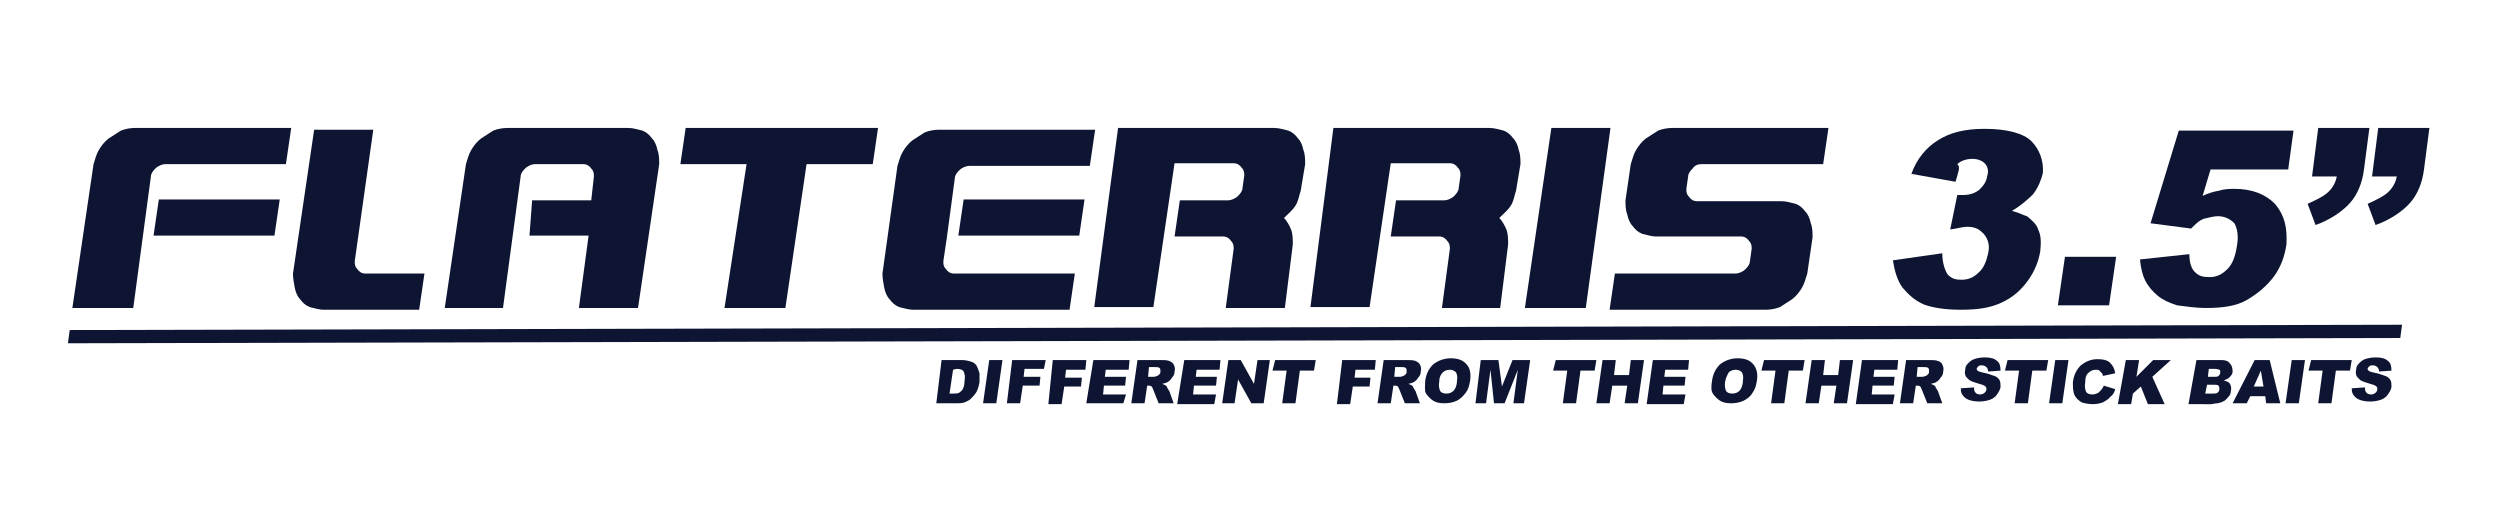
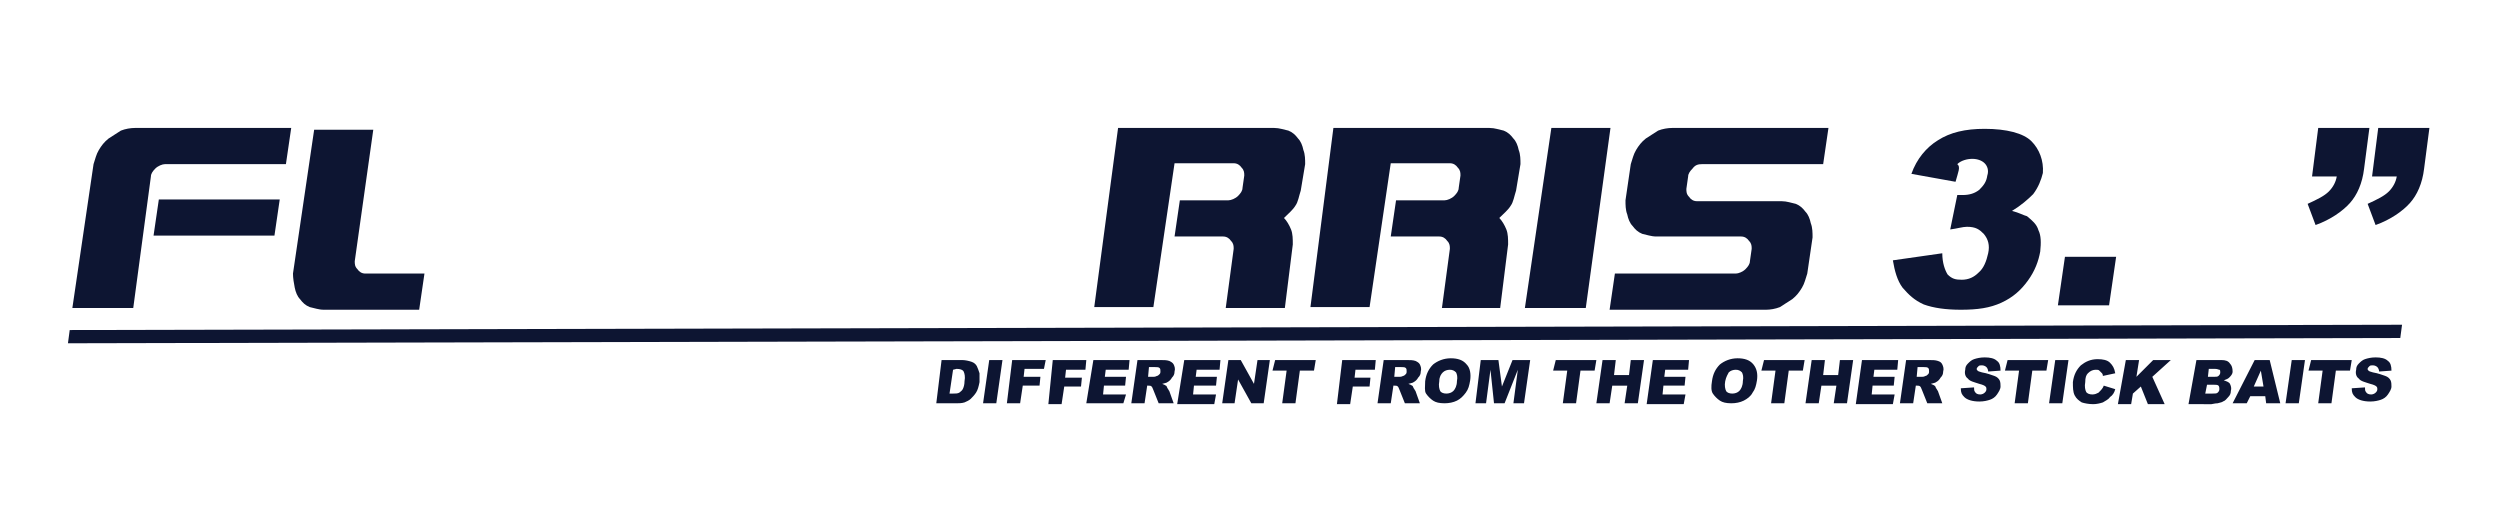
<svg xmlns="http://www.w3.org/2000/svg" version="1.1" id="レイヤー_1" x="0px" y="0px" viewBox="0 0 283.3 60.2" style="enable-background:new 0 0 283.3 60.2;" xml:space="preserve">
  <style type="text/css">
	.st0{fill:#0D1532;}
</style>
  <title>main_logo</title>
  <path class="st0" d="M272,38.3l0.2-1.5L7.9,37.4l-0.2,1.5L272,38.3z M106.7,40.8h2.3c0.4,0,0.8,0.1,1.1,0.2c0.3,0.1,0.5,0.3,0.6,0.5  s0.2,0.5,0.3,0.8c0,0.3,0,0.6,0,1c-0.1,0.5-0.2,0.9-0.4,1.2c-0.2,0.3-0.4,0.5-0.6,0.7c-0.2,0.2-0.5,0.3-0.7,0.4  c-0.3,0.1-0.7,0.1-0.9,0.1h-2.3L106.7,40.8z M108,41.9l-0.4,2.7h0.4c0.3,0,0.5,0,0.7-0.1c0.1-0.1,0.3-0.2,0.4-0.4  c0.1-0.2,0.2-0.5,0.2-0.9c0.1-0.5,0-0.9-0.1-1.1s-0.4-0.3-0.8-0.3L108,41.9L108,41.9z M112.1,40.8h1.5l-0.7,4.9h-1.5L112.1,40.8z   M114.7,40.8h3.8l-0.2,1h-2.2l-0.1,0.9h1.9l-0.1,1h-1.9l-0.3,2h-1.5L114.7,40.8z M119.3,40.8h3.8l-0.1,1.1h-2.2l-0.1,0.9h1.9l-0.1,1  h-1.9l-0.3,2h-1.5L119.3,40.8z M123.9,40.8h4.1l-0.1,1.1h-2.6l-0.1,0.8h2.4l-0.1,1h-2.4l-0.1,1h2.6l-0.3,1h-4.2L123.9,40.8z   M128.2,45.7l0.7-4.9h2.5c0.5,0,0.8,0,1.1,0.1c0.2,0.1,0.4,0.2,0.5,0.4c0.1,0.2,0.2,0.5,0.1,0.8c0,0.3-0.1,0.5-0.3,0.7  c-0.1,0.2-0.3,0.4-0.5,0.5c-0.1,0.1-0.3,0.1-0.6,0.2c0.2,0.1,0.3,0.1,0.4,0.2c0.1,0,0.1,0.1,0.2,0.3c0.1,0.1,0.1,0.2,0.2,0.3  l0.5,1.4h-1.7l-0.6-1.5c-0.1-0.2-0.1-0.3-0.2-0.4c-0.1-0.1-0.2-0.1-0.4-0.1H130l-0.3,2H128.2z M130.1,42.7h0.6c0.1,0,0.2,0,0.4-0.1  c0.1,0,0.2-0.1,0.3-0.2c0.1-0.1,0.1-0.2,0.1-0.3c0-0.2,0-0.3-0.1-0.4c-0.1-0.1-0.3-0.1-0.5-0.1h-0.7L130.1,42.7z M134.2,40.8h4.1  l-0.1,1.1h-2.6l-0.1,0.8h2.4l-0.1,1h-2.5l-0.1,1h2.6l-0.2,1.1h-4.2L134.2,40.8z M139.2,40.8h1.4l1.5,2.7l0.4-2.7h1.4l-0.7,4.9h-1.4  l-1.5-2.7l-0.4,2.7h-1.4L139.2,40.8z M144.5,40.8h4.6l-0.2,1.2h-1.6l-0.5,3.7h-1.5l0.5-3.7h-1.6L144.5,40.8z M152.1,40.8h3.8  l-0.1,1.1h-2.2l-0.1,0.9h1.8l-0.1,1h-1.9l-0.3,2h-1.5L152.1,40.8z M156.1,45.7l0.7-4.9h2.5c0.5,0,0.8,0,1.1,0.1  c0.2,0.1,0.4,0.2,0.5,0.4c0.1,0.2,0.2,0.5,0.1,0.8c0,0.3-0.1,0.5-0.3,0.7c-0.1,0.2-0.3,0.4-0.5,0.5c-0.1,0.1-0.3,0.1-0.6,0.2  c0.2,0.1,0.3,0.1,0.4,0.2c0.1,0,0.1,0.1,0.2,0.3c0.1,0.1,0.1,0.2,0.2,0.3l0.5,1.4h-1.7l-0.6-1.5c-0.1-0.2-0.1-0.3-0.2-0.4  c-0.1-0.1-0.2-0.1-0.4-0.1h-0.1l-0.3,2H156.1z M158,42.7h0.6c0.1,0,0.2,0,0.4-0.1c0.1,0,0.2-0.1,0.3-0.2c0.1-0.1,0.1-0.2,0.1-0.3  c0-0.2,0-0.3-0.1-0.4c-0.1-0.1-0.3-0.1-0.5-0.1h-0.7L158,42.7z M161.5,43.2c0.1-0.8,0.4-1.4,0.9-1.9c0.5-0.4,1.2-0.7,2-0.7  s1.4,0.2,1.8,0.7c0.4,0.4,0.5,1.1,0.4,1.8c-0.1,0.6-0.2,1-0.5,1.4s-0.6,0.7-1,0.9c-0.4,0.2-0.9,0.3-1.4,0.3c-0.6,0-1-0.1-1.3-0.3  s-0.6-0.5-0.8-0.8C161.4,44.3,161.5,43.8,161.5,43.2z M163.1,43.2c-0.1,0.5,0,0.9,0.1,1.1c0.1,0.2,0.4,0.3,0.7,0.3  c0.3,0,0.6-0.1,0.8-0.3s0.4-0.6,0.4-1.1c0.1-0.5,0-0.8-0.1-1c-0.2-0.2-0.4-0.3-0.7-0.3s-0.6,0.1-0.8,0.3  C163.3,42.4,163.1,42.7,163.1,43.2z M167.8,40.8h2l0.4,3l1.2-3h2l-0.7,4.9h-1.2l0.5-3.8l-1.5,3.8h-1.2l-0.4-3.8l-0.5,3.8h-1.2  L167.8,40.8z M176.3,40.8h4.6l-0.2,1.2h-1.6l-0.5,3.7h-1.5l0.5-3.7H176L176.3,40.8z M181.6,40.8h1.5l-0.2,1.7h1.7l0.2-1.7h1.5  l-0.7,4.9h-1.5l0.3-2h-1.7l-0.3,2h-1.5L181.6,40.8z M187.3,40.8h4.1l-0.1,1.1h-2.6l-0.1,0.8h2.4l-0.1,1h-2.4l-0.1,1h2.6l-0.2,1.1  h-4.2L187.3,40.8z M194,43.2c0.1-0.8,0.4-1.4,0.9-1.9c0.5-0.4,1.2-0.7,2-0.7s1.4,0.2,1.8,0.7s0.5,1.1,0.4,1.8  c-0.1,0.6-0.2,1-0.5,1.4c-0.2,0.4-0.6,0.7-1,0.9s-0.9,0.3-1.4,0.3c-0.6,0-1-0.1-1.3-0.3s-0.6-0.5-0.8-0.8S193.9,43.8,194,43.2z   M195.5,43.2c-0.1,0.5,0,0.9,0.1,1.1s0.4,0.3,0.7,0.3s0.6-0.1,0.8-0.3s0.4-0.6,0.4-1.1c0.1-0.5,0-0.8-0.1-1  c-0.2-0.2-0.4-0.3-0.7-0.3s-0.6,0.1-0.8,0.3C195.8,42.4,195.6,42.7,195.5,43.2z M199.9,40.8h4.6l-0.2,1.2h-1.6l-0.5,3.7h-1.5  l0.5-3.7h-1.6L199.9,40.8z M205.3,40.8h1.5l-0.2,1.7h1.7l0.2-1.7h1.5l-0.7,4.9h-1.5l0.3-2h-1.7l-0.3,2h-1.5L205.3,40.8z M211,40.8  h4.1l-0.1,1.1h-2.6l-0.1,0.8h2.4l-0.1,1h-2.4l-0.1,1h2.6l-0.2,1.1h-4.2L211,40.8z M215.3,45.7l0.7-4.9h2.5c0.5,0,0.8,0,1.1,0.1  s0.4,0.2,0.5,0.4s0.2,0.5,0.1,0.8c0,0.3-0.1,0.5-0.3,0.7c-0.1,0.2-0.3,0.4-0.5,0.5c-0.1,0.1-0.3,0.1-0.6,0.2  c0.2,0.1,0.3,0.1,0.4,0.2c0.1,0,0.1,0.1,0.2,0.3c0.1,0.1,0.1,0.2,0.2,0.3l0.5,1.4h-1.7l-0.6-1.5c-0.1-0.2-0.1-0.3-0.2-0.4  c-0.1-0.1-0.2-0.1-0.4-0.1h-0.1l-0.3,2H215.3z M217.2,42.7h0.6c0.1,0,0.2,0,0.4-0.1c0.1,0,0.2-0.1,0.3-0.2c0.1-0.1,0.1-0.2,0.1-0.3  c0-0.2,0-0.3-0.1-0.4c-0.1-0.1-0.3-0.1-0.5-0.1h-0.7L217.2,42.7z M222.2,44l1.5-0.1c0,0.2,0,0.4,0.1,0.5c0.1,0.2,0.3,0.3,0.6,0.3  c0.2,0,0.4-0.1,0.5-0.2c0.1-0.1,0.2-0.2,0.2-0.4c0-0.1,0-0.2-0.1-0.3s-0.3-0.2-0.7-0.3c-0.6-0.2-1.1-0.3-1.3-0.6  c-0.3-0.2-0.4-0.6-0.3-1c0-0.3,0.1-0.5,0.3-0.7s0.4-0.4,0.7-0.5s0.7-0.2,1.2-0.2c0.6,0,1.1,0.1,1.4,0.4c0.3,0.2,0.4,0.6,0.4,1.1  l-1.4,0.1c0-0.2-0.1-0.4-0.2-0.5c-0.1-0.1-0.3-0.2-0.5-0.2s-0.3,0-0.4,0.1c-0.1,0.1-0.2,0.2-0.2,0.3s0,0.1,0.1,0.2  c0.1,0.1,0.2,0.1,0.5,0.2c0.6,0.1,1.1,0.3,1.4,0.4c0.3,0.1,0.5,0.3,0.6,0.5s0.1,0.5,0.1,0.7c0,0.3-0.2,0.6-0.4,0.9  c-0.2,0.3-0.5,0.5-0.8,0.6s-0.7,0.2-1.2,0.2c-0.8,0-1.4-0.2-1.7-0.5S222.2,44.5,222.2,44z M227.5,40.8h4.6l-0.2,1.2h-1.6l-0.5,3.7  h-1.5l0.5-3.7h-1.6L227.5,40.8z M232.9,40.8h1.5l-0.7,4.9h-1.5L232.9,40.8z M238.4,43.7l1.3,0.4c-0.1,0.4-0.3,0.7-0.6,0.9  c-0.2,0.3-0.5,0.4-0.8,0.6c-0.3,0.1-0.7,0.2-1.1,0.2c-0.5,0-1-0.1-1.3-0.2c-0.3-0.2-0.6-0.4-0.8-0.8c-0.2-0.4-0.2-0.9-0.2-1.5  c0.1-0.8,0.4-1.4,0.9-1.9c0.5-0.4,1.1-0.7,1.9-0.7c0.6,0,1.1,0.1,1.4,0.4c0.3,0.3,0.5,0.6,0.6,1.2l-1.4,0.3c0-0.2-0.1-0.3-0.1-0.3  c-0.1-0.1-0.2-0.2-0.3-0.3s-0.2-0.1-0.4-0.1c-0.3,0-0.6,0.1-0.9,0.4c-0.2,0.2-0.3,0.5-0.3,1c-0.1,0.5,0,0.9,0.1,1.1  c0.1,0.2,0.4,0.3,0.7,0.3s0.5-0.1,0.7-0.2C238.1,44.2,238.3,44,238.4,43.7z M240.9,40.8h1.5l-0.3,1.9l1.9-1.9h2l-2.1,1.9l1.4,3.1  h-1.9l-0.8-2l-0.9,0.8l-0.2,1.2H240L240.9,40.8z M248.9,40.8h2.8c0.5,0,0.8,0.1,1,0.4c0.2,0.2,0.3,0.5,0.3,0.9  c0,0.3-0.2,0.5-0.4,0.7c-0.1,0.1-0.3,0.2-0.6,0.3c0.3,0.1,0.6,0.2,0.7,0.4c0.1,0.2,0.2,0.5,0.1,0.8c0,0.3-0.1,0.5-0.3,0.7  s-0.3,0.4-0.6,0.5c-0.1,0.1-0.3,0.1-0.6,0.2c-0.3,0-0.6,0.1-0.7,0.1H248L248.9,40.8z M250.2,42.7h0.7c0.2,0,0.4,0,0.5-0.1  s0.2-0.2,0.2-0.4c0-0.1,0-0.3-0.1-0.3s-0.2-0.1-0.5-0.1h-0.7L250.2,42.7z M249.9,44.6h0.8c0.3,0,0.5,0,0.6-0.1s0.2-0.2,0.2-0.4  c0-0.1,0-0.3-0.1-0.4c-0.1-0.1-0.3-0.1-0.5-0.1h-0.8L249.9,44.6z M256.7,44.9H255l-0.4,0.8H253l2.5-4.9h1.7l1.2,4.9h-1.6L256.7,44.9  z M256.5,43.8l-0.3-1.8l-0.8,1.8H256.5z M259.7,40.8h1.5l-0.7,4.9H259L259.7,40.8z M261.9,40.8h4.6l-0.2,1.2h-1.6l-0.5,3.7h-1.5  l0.5-3.7h-1.6L261.9,40.8z M266.5,44l1.5-0.1c0,0.2,0,0.4,0.1,0.5c0.1,0.2,0.3,0.3,0.6,0.3c0.2,0,0.4-0.1,0.5-0.2  c0.1-0.1,0.2-0.2,0.2-0.4c0-0.1,0-0.2-0.1-0.3s-0.3-0.2-0.7-0.3c-0.6-0.2-1.1-0.3-1.3-0.6c-0.3-0.2-0.4-0.6-0.3-1  c0-0.3,0.1-0.5,0.3-0.7c0.2-0.2,0.4-0.4,0.7-0.5c0.3-0.1,0.7-0.2,1.2-0.2c0.6,0,1.1,0.1,1.4,0.4c0.3,0.2,0.4,0.6,0.4,1.1l-1.4,0.1  c0-0.2-0.1-0.4-0.2-0.5s-0.3-0.2-0.5-0.2c-0.2,0-0.3,0-0.4,0.1s-0.2,0.2-0.2,0.3s0,0.1,0.1,0.2c0.1,0.1,0.2,0.1,0.5,0.2  c0.6,0.1,1.1,0.3,1.4,0.4c0.3,0.1,0.5,0.3,0.6,0.5s0.1,0.5,0.1,0.7c0,0.3-0.2,0.6-0.4,0.9c-0.2,0.3-0.5,0.5-0.8,0.6  c-0.3,0.1-0.7,0.2-1.2,0.2c-0.8,0-1.4-0.2-1.7-0.5C266.6,44.7,266.5,44.5,266.5,44z" />
  <g>
    <g>
      <path class="st0" d="M8.2,34.9l2.4-16.3c0.2-0.6,0.3-1.1,0.6-1.6c0.3-0.5,0.6-0.9,1.1-1.3c0.5-0.3,0.9-0.6,1.4-0.9    c0.5-0.2,1.1-0.3,1.6-0.3H33l-0.6,4.1H18.7c-0.3,0-0.8,0.2-1.1,0.5s-0.5,0.6-0.5,0.9l-2,14.9H8.2z M17.4,26.7l0.6-4.1h13.7    l-0.6,4.1H17.4z" />
      <path class="st0" d="M40.2,29.6c0,0.3,0,0.6,0.3,0.9c0.2,0.3,0.5,0.5,0.9,0.5h6.7l-0.6,4.1H36.7c-0.6,0-1.1-0.2-1.6-0.3    c-0.5-0.2-0.8-0.5-1.1-0.9c-0.3-0.3-0.5-0.8-0.6-1.3s-0.2-1.1-0.2-1.6l2.4-16.3h6.7L40.2,29.6z" />
-       <path class="st0" d="M60.3,22.7H67l0.3-2.7c0-0.3,0-0.6-0.3-0.9c-0.2-0.3-0.5-0.5-0.9-0.5h-5.5c-0.3,0-0.8,0.2-1.1,0.5    C59.2,19.4,59,19.7,59,20l-2,14.9h-6.6l2.4-16.3c0.2-0.6,0.3-1.1,0.6-1.6c0.3-0.5,0.6-0.9,1.1-1.3c0.5-0.3,0.9-0.6,1.4-0.9    c0.5-0.2,1.1-0.3,1.6-0.3h13.7c0.6,0,1.1,0.2,1.6,0.3c0.5,0.2,0.8,0.5,1.1,0.9c0.3,0.3,0.5,0.8,0.6,1.3c0.2,0.5,0.2,1.1,0.2,1.6    l-2.4,16.3h-6.7l1.1-8.2h-6.7L60.3,22.7z" />
-       <path class="st0" d="M84.6,18.6h-7.5l0.6-4.1h21.8l-0.6,4.1h-7.5L89,34.9h-6.9L84.6,18.6z" />
-       <path class="st0" d="M106.9,29.6c0,0.3,0,0.6,0.3,0.9c0.2,0.3,0.5,0.5,0.9,0.5h13.7l-0.6,4.1h-17.7c-0.6,0-1.1-0.2-1.6-0.3    c-0.5-0.2-0.8-0.5-1.1-0.9c-0.3-0.3-0.5-0.8-0.6-1.3S100,31.5,100,31l1.7-12.2c0.2-0.6,0.3-1.1,0.6-1.6c0.3-0.5,0.6-0.9,1.1-1.3    c0.5-0.3,0.9-0.6,1.4-0.9c0.5-0.2,1.1-0.3,1.6-0.3h17.7l-0.6,4.1h-13.7c-0.3,0-0.8,0.2-1.1,0.5s-0.5,0.6-0.5,0.9l-0.9,6.7    L106.9,29.6z M108.6,26.7l0.6-4.1h13.7l-0.6,4.1H108.6z" />
      <path class="st0" d="M126.7,14.5h17.7c0.6,0,1.1,0.2,1.6,0.3c0.5,0.2,0.8,0.5,1.1,0.9c0.3,0.3,0.5,0.8,0.6,1.3    c0.2,0.5,0.2,1.1,0.2,1.6l-0.5,3c-0.2,0.6-0.3,1.3-0.6,1.7c-0.3,0.5-0.8,0.9-1.3,1.4c0.3,0.3,0.6,0.8,0.8,1.3    c0.2,0.5,0.2,1.1,0.2,1.7l-0.9,7.2h-6.7l0.9-6.7c0-0.3,0-0.6-0.3-0.9c-0.2-0.3-0.5-0.5-0.9-0.5h-5.5l0.6-4.1h5.5    c0.3,0,0.8-0.2,1.1-0.5c0.3-0.3,0.5-0.6,0.5-0.9l0.2-1.4c0-0.3,0-0.6-0.3-0.9c-0.2-0.3-0.5-0.5-0.9-0.5h-6.7l-2.4,16.3h-6.7    L126.7,14.5z" />
      <path class="st0" d="M151.1,14.5h17.7c0.6,0,1.1,0.2,1.6,0.3c0.5,0.2,0.8,0.5,1.1,0.9c0.3,0.3,0.5,0.8,0.6,1.3    c0.2,0.5,0.2,1.1,0.2,1.6l-0.5,3c-0.2,0.6-0.3,1.3-0.6,1.7c-0.3,0.5-0.8,0.9-1.3,1.4c0.3,0.3,0.6,0.8,0.8,1.3    c0.2,0.5,0.2,1.1,0.2,1.7l-0.9,7.2h-6.6l0.9-6.7c0-0.3,0-0.6-0.3-0.9c-0.2-0.3-0.5-0.5-0.9-0.5h-5.5l0.6-4.1h5.5    c0.3,0,0.8-0.2,1.1-0.5c0.3-0.3,0.5-0.6,0.5-0.9l0.2-1.4c0-0.3,0-0.6-0.3-0.9c-0.2-0.3-0.5-0.5-0.9-0.5h-6.7l-2.4,16.3h-6.7    L151.1,14.5z" />
      <path class="st0" d="M175.8,14.5h6.7l-2.8,20.4h-6.9L175.8,14.5z" />
      <path class="st0" d="M191.8,19.1c-0.3,0.3-0.5,0.6-0.5,0.9l-0.2,1.4c0,0.3,0,0.6,0.3,0.9c0.2,0.3,0.5,0.5,0.9,0.5h9.6    c0.6,0,1.1,0.2,1.6,0.3c0.5,0.2,0.8,0.5,1.1,0.9c0.3,0.3,0.5,0.8,0.6,1.3c0.2,0.5,0.2,1.1,0.2,1.6l-0.6,4.1    c-0.2,0.6-0.3,1.1-0.6,1.6c-0.3,0.5-0.6,0.9-1.1,1.3c-0.5,0.3-0.9,0.6-1.4,0.9c-0.5,0.2-1.1,0.3-1.6,0.3h-17.7L183,31h13.7    c0.3,0,0.8-0.2,1.1-0.5s0.5-0.6,0.5-0.9l0.2-1.4c0-0.3,0-0.6-0.3-0.9c-0.2-0.3-0.5-0.5-0.9-0.5h-9.6c-0.6,0-1.1-0.2-1.6-0.3    c-0.5-0.2-0.8-0.5-1.1-0.9c-0.3-0.3-0.5-0.8-0.6-1.3c-0.2-0.5-0.2-1.1-0.2-1.6l0.6-4.1c0.2-0.6,0.3-1.1,0.6-1.6    c0.3-0.5,0.6-0.9,1.1-1.3c0.5-0.3,0.9-0.6,1.4-0.9c0.5-0.2,1.1-0.3,1.6-0.3h17.7l-0.6,4.1h-13.7C192.4,18.6,192.1,18.7,191.8,19.1    z" />
    </g>
    <g>
      <path class="st0" d="M221.6,20.6l-5-0.9c0.6-1.7,1.7-3,3-3.8c1.4-0.9,3.1-1.3,5.3-1.3c2.5,0,4.4,0.5,5.3,1.4    c0.9,0.9,1.4,2.2,1.3,3.6c-0.2,0.8-0.5,1.6-1.1,2.4c-0.6,0.6-1.4,1.3-2.4,1.9c0.8,0.2,1.3,0.5,1.7,0.6c0.6,0.5,1.1,0.9,1.3,1.6    c0.3,0.6,0.3,1.4,0.2,2.4c-0.2,1.1-0.6,2.2-1.4,3.3c-0.8,1.1-1.7,1.9-3,2.5c-1.3,0.6-2.7,0.8-4.6,0.8c-1.7,0-3.1-0.2-4.2-0.6    c-1.1-0.5-1.7-1.1-2.4-1.9c-0.6-0.8-0.9-1.9-1.1-3.1l5.6-0.8c0,1.1,0.3,1.9,0.6,2.4c0.5,0.5,0.9,0.6,1.6,0.6    c0.8,0,1.4-0.3,1.9-0.8c0.6-0.5,0.9-1.3,1.1-2.2c0.2-0.9,0-1.6-0.5-2.2c-0.5-0.5-0.9-0.8-1.9-0.8c-0.5,0-1.1,0.2-1.9,0.3l0.8-3.9    c0.3,0,0.5,0,0.6,0c0.8,0,1.4-0.2,1.9-0.6c0.5-0.5,0.8-0.9,0.9-1.6c0.2-0.6,0-1.1-0.3-1.4s-0.8-0.5-1.4-0.5    c-0.6,0-1.3,0.2-1.7,0.6C222.2,18.9,221.9,19.5,221.6,20.6z" />
      <path class="st0" d="M234,29.1h5.8l-0.8,5.5h-5.8L234,29.1z" />
-       <path class="st0" d="M246.9,14.8h13l-0.6,4.4h-8.8l-0.9,3c0.6-0.3,1.3-0.5,1.9-0.6c0.6-0.2,1.3-0.2,1.7-0.2c2,0,3.5,0.6,4.6,1.7    c1.1,1.3,1.4,2.7,1.3,4.6c-0.2,1.3-0.6,2.5-1.4,3.6s-1.9,2-3.1,2.7s-2.8,0.9-4.6,0.9c-1.3,0-2.4-0.2-3.3-0.3    c-0.9-0.3-1.6-0.6-2.2-1.1s-1.1-1.1-1.4-1.7c-0.3-0.6-0.5-1.4-0.6-2.4l5.6-0.6c0,0.9,0.2,1.6,0.6,2c0.5,0.5,0.9,0.6,1.7,0.6    c0.8,0,1.4-0.3,2-0.9c0.6-0.6,0.9-1.4,1.1-2.7c0.2-1.1,0-2-0.3-2.5c-0.5-0.5-1.1-0.8-1.9-0.8c-0.5,0-1.1,0.2-1.6,0.3    c-0.5,0.2-0.8,0.5-1.4,1.1l-4.6-0.6L246.9,14.8z" />
      <path class="st0" d="M262.7,14.5h5.8l-0.6,4.6c-0.2,1.7-0.8,3-1.6,3.9s-2.2,1.9-3.9,2.5l-0.9-2.4c1.1-0.5,1.9-0.9,2.4-1.4    c0.5-0.5,0.8-1.1,0.9-1.7h-2.8L262.7,14.5z M269.5,14.5h5.8l-0.6,4.6c-0.2,1.7-0.8,3-1.6,3.9s-2.2,1.9-3.9,2.5l-0.9-2.4    c1.1-0.5,1.9-0.9,2.4-1.4c0.5-0.5,0.8-1.1,0.9-1.7h-2.8L269.5,14.5z" />
    </g>
  </g>
</svg>